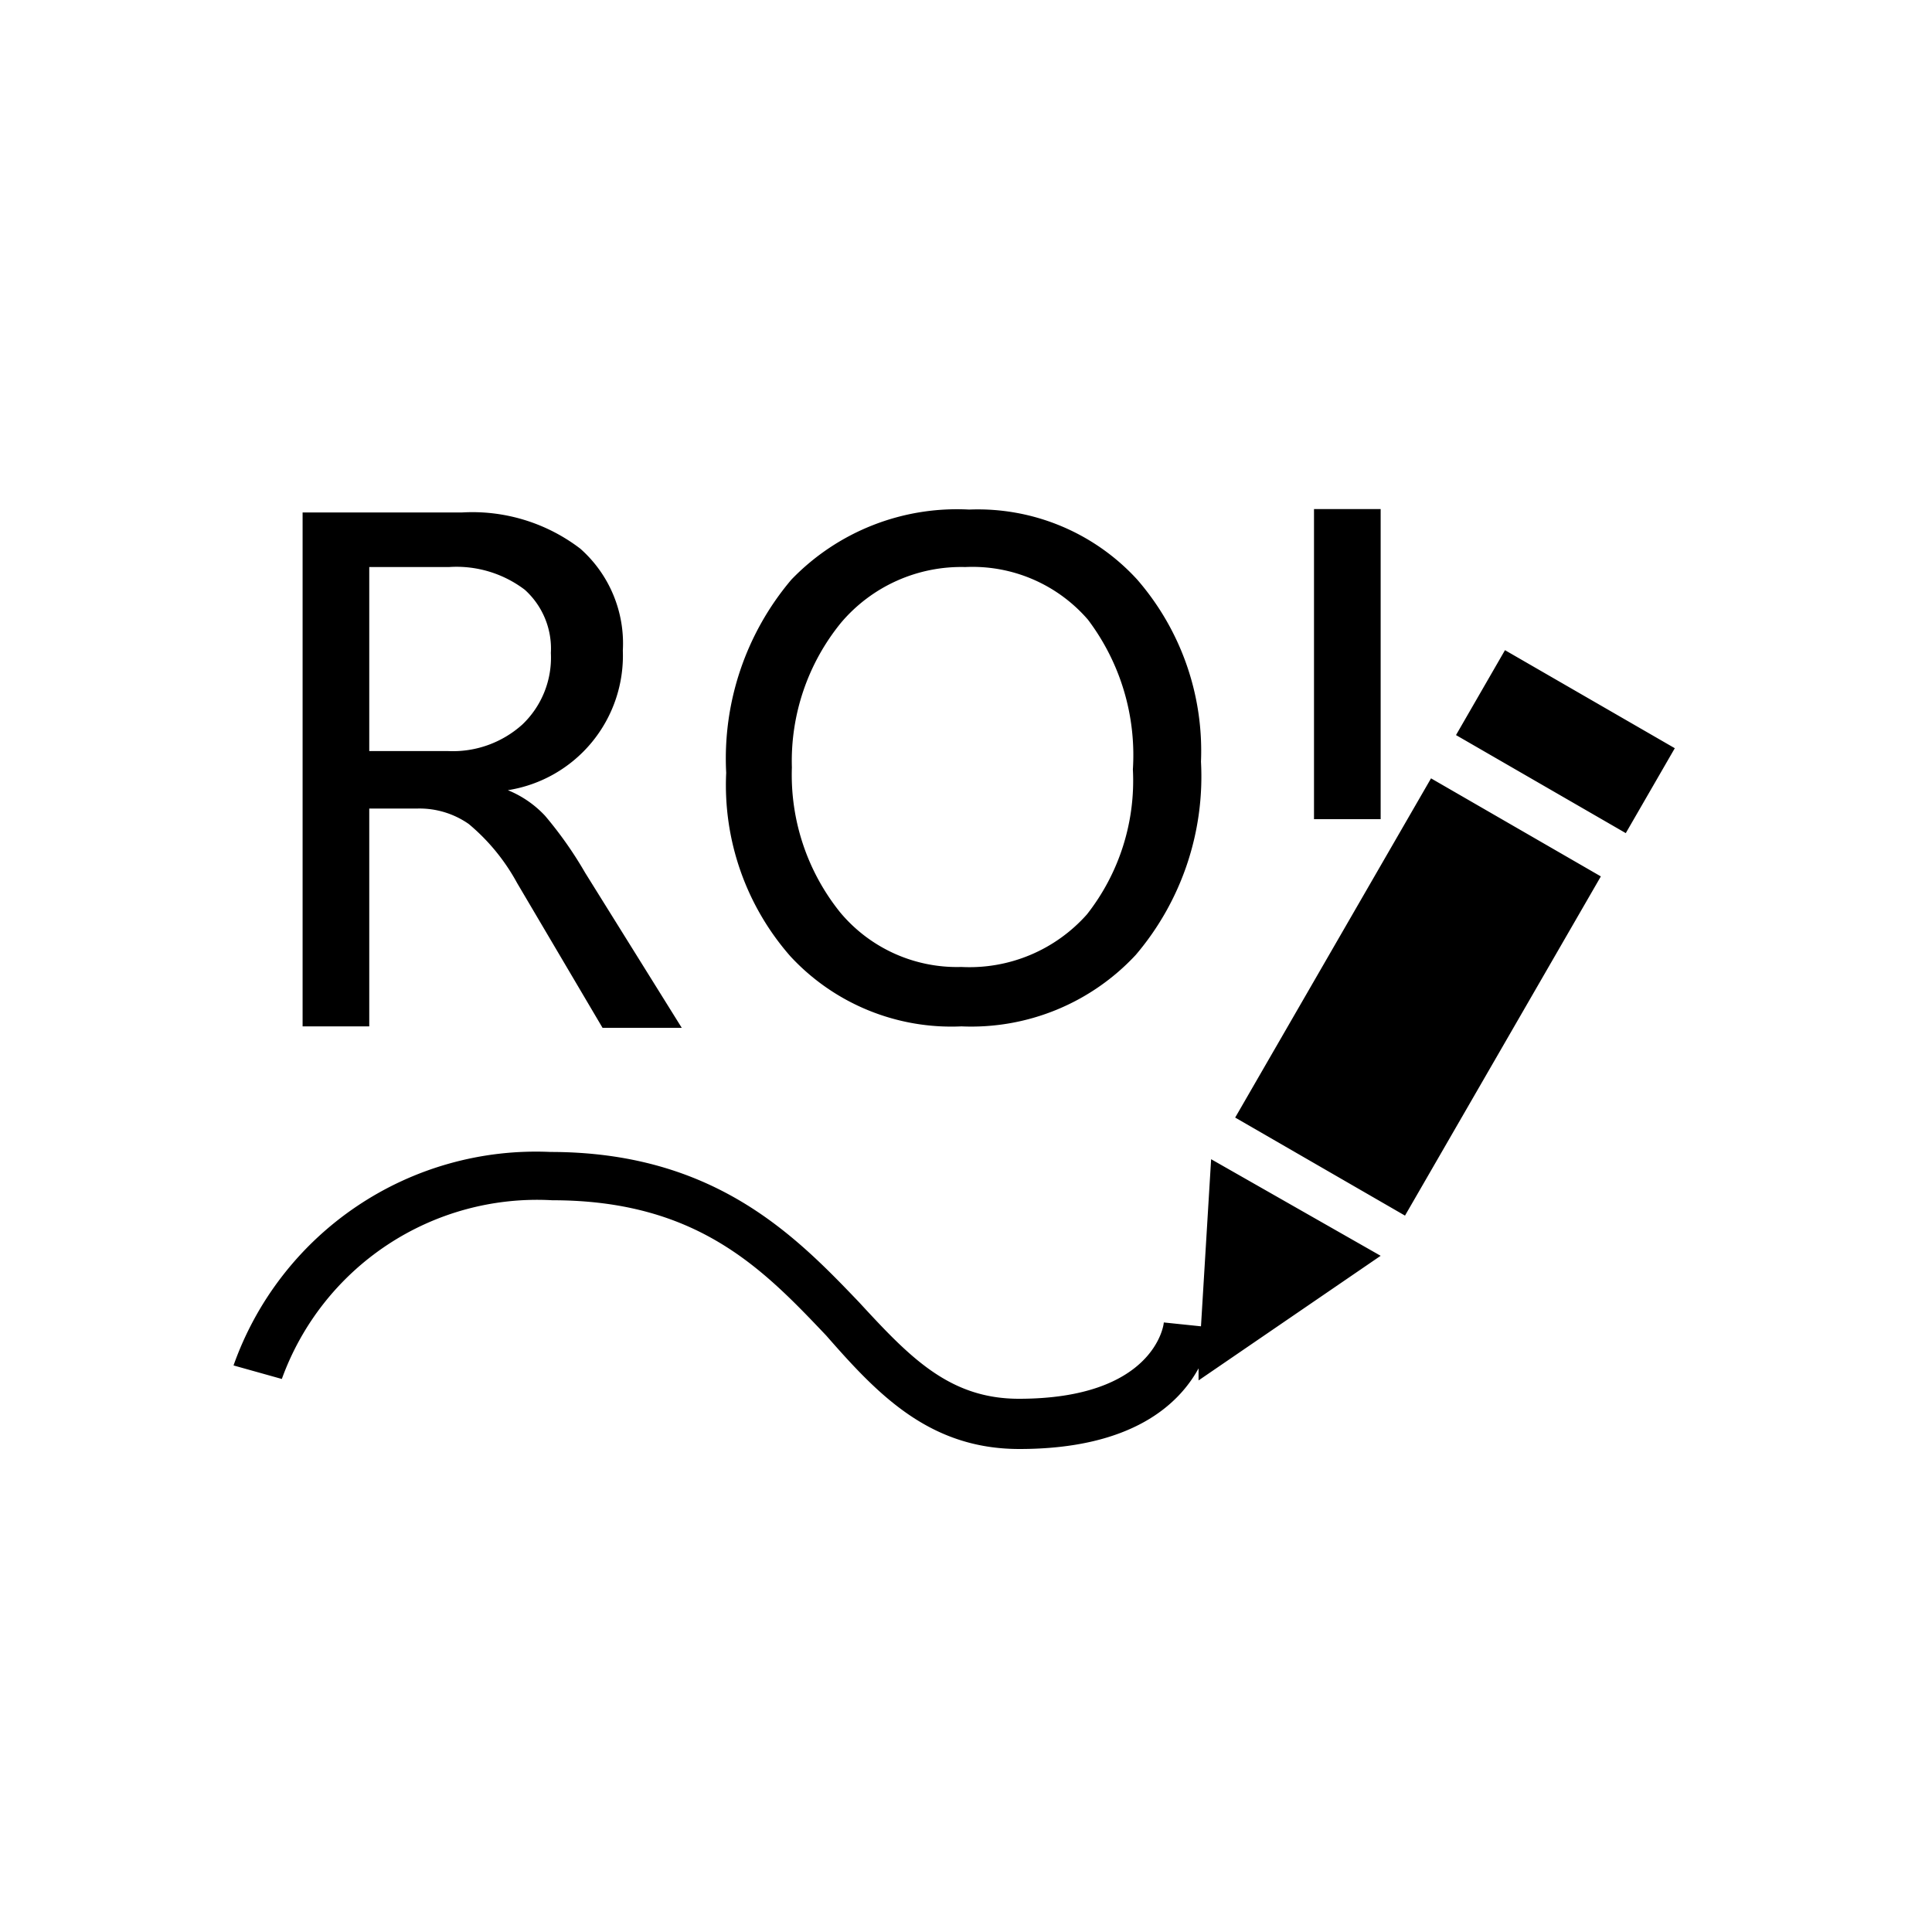
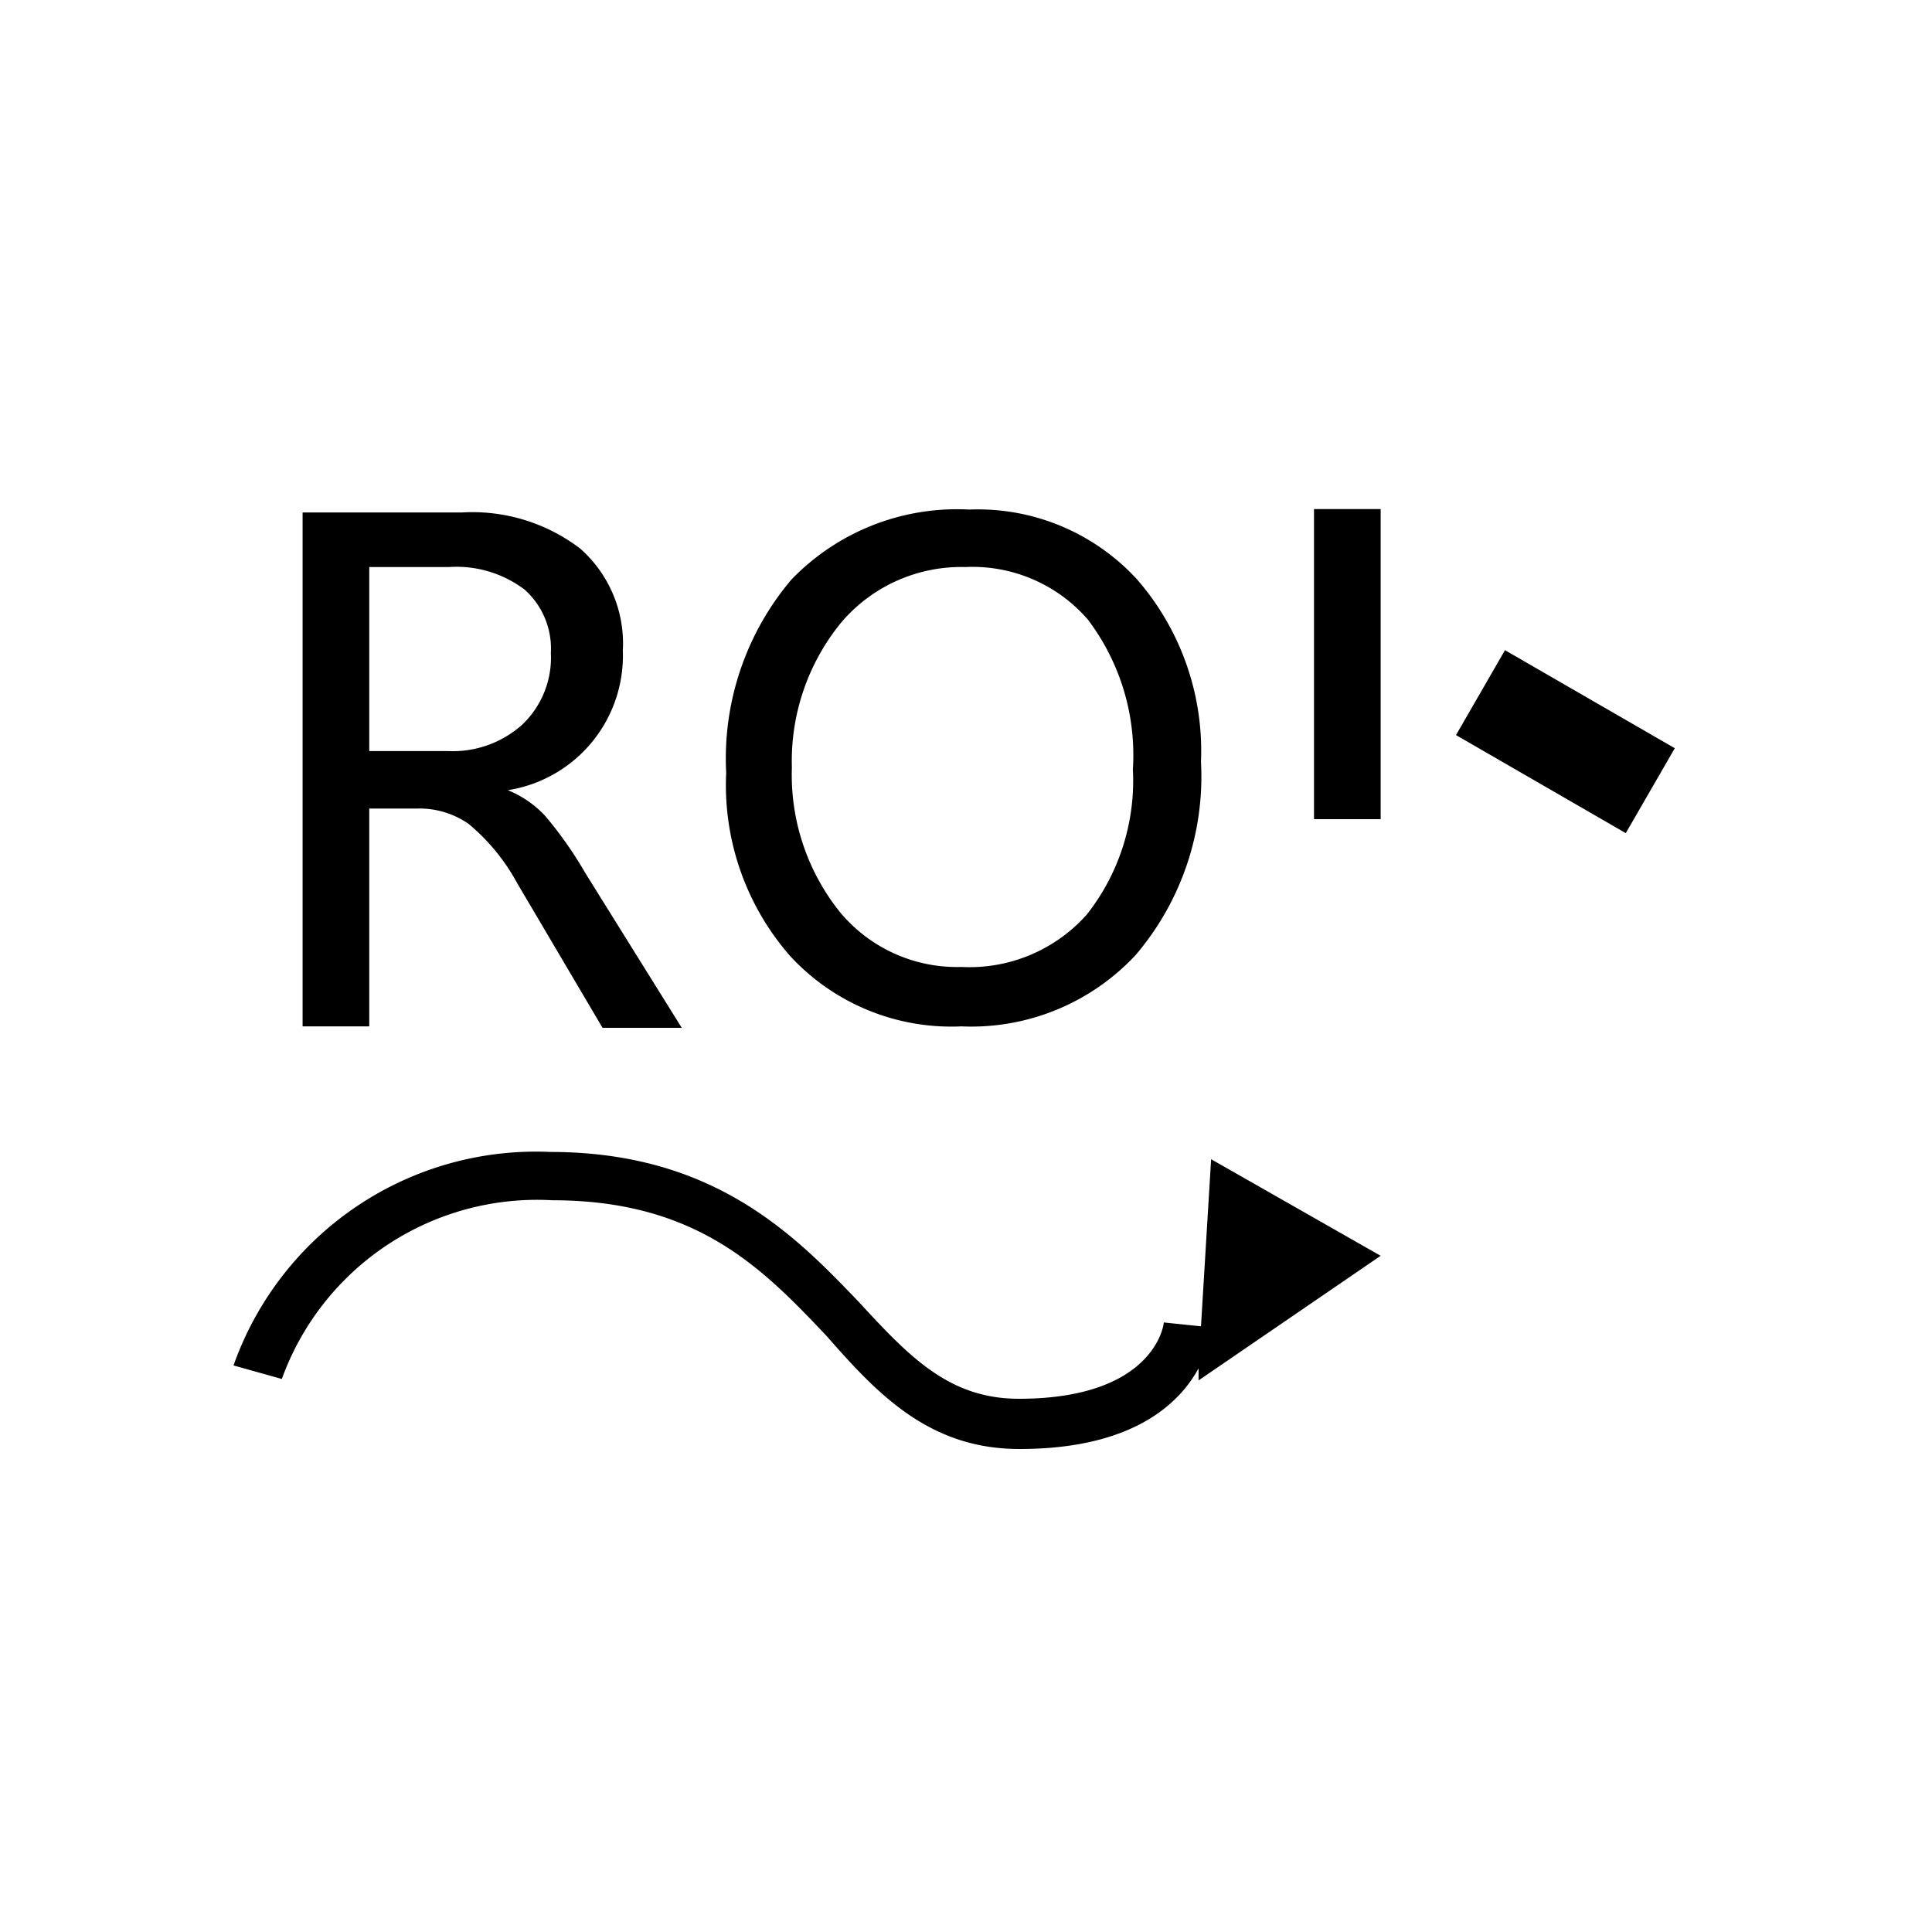
<svg xmlns="http://www.w3.org/2000/svg" t="1744257285336" class="icon" viewBox="0 0 1024 1024" version="1.1" p-id="841" width="200" height="200">
-   <path d="M654.669 592.333l103.808-179.789 90.01 51.968-103.808 179.789zM771.712 389.606l25.958-45.005 90.01 51.968-25.984 45.005zM636.544 702.976l-19.712-2.048c0 1.792-5.632 40.448-76.8 40.448-36.864 0-57.856-22.016-84.736-51.2-33.792-35.328-76.8-79.616-163.584-79.616a169.984 169.984 0 0 0-167.936 113.152l25.6 7.168a143.872 143.872 0 0 1 143.36-94.72c76.8 0 111.616 36.352 145.152 71.68 27.136 30.976 54.528 60.16 102.4 60.16 60.16 0 84.736-24.064 94.976-42.752v6.4L731.776 665.6l-89.856-51.2zM195.712 428.544h25.6a45.568 45.568 0 0 1 27.136 8.192 107.52 107.52 0 0 1 25.6 31.232l45.312 76.8h41.984l-51.2-82.176a206.336 206.336 0 0 0-21.248-30.208 55.552 55.552 0 0 0-19.712-13.568 72.192 72.192 0 0 0 60.928-73.984 67.072 67.072 0 0 0-22.528-54.016 94.208 94.208 0 0 0-62.72-19.2H160.384v272.384h35.328z m0-128h42.24a59.904 59.904 0 0 1 40.192 12.032 41.984 41.984 0 0 1 13.824 33.536 48.896 48.896 0 0 1-15.104 37.888 55.04 55.04 0 0 1-39.424 14.08H195.712zM509.568 544a119.04 119.04 0 0 0 92.416-37.888 145.92 145.92 0 0 0 34.56-102.4A138.496 138.496 0 0 0 602.752 307.2a114.432 114.432 0 0 0-89.088-37.12A121.856 121.856 0 0 0 419.456 307.2a146.688 146.688 0 0 0-34.56 102.4 137.472 137.472 0 0 0 34.048 97.28 116.224 116.224 0 0 0 90.624 37.12z m-63.744-214.016a83.456 83.456 0 0 1 65.792-29.44 80.896 80.896 0 0 1 65.024 27.904 119.04 119.04 0 0 1 23.808 79.36 114.688 114.688 0 0 1-24.32 76.8 83.2 83.2 0 0 1-66.56 27.904 80.64 80.64 0 0 1-64.256-28.928 116.224 116.224 0 0 1-25.6-76.8 115.968 115.968 0 0 1 26.112-76.8zM696.448 269.824h35.328v164.352h-35.328z" p-id="842" />
+   <path d="M654.669 592.333zM771.712 389.606l25.958-45.005 90.01 51.968-25.984 45.005zM636.544 702.976l-19.712-2.048c0 1.792-5.632 40.448-76.8 40.448-36.864 0-57.856-22.016-84.736-51.2-33.792-35.328-76.8-79.616-163.584-79.616a169.984 169.984 0 0 0-167.936 113.152l25.6 7.168a143.872 143.872 0 0 1 143.36-94.72c76.8 0 111.616 36.352 145.152 71.68 27.136 30.976 54.528 60.16 102.4 60.16 60.16 0 84.736-24.064 94.976-42.752v6.4L731.776 665.6l-89.856-51.2zM195.712 428.544h25.6a45.568 45.568 0 0 1 27.136 8.192 107.52 107.52 0 0 1 25.6 31.232l45.312 76.8h41.984l-51.2-82.176a206.336 206.336 0 0 0-21.248-30.208 55.552 55.552 0 0 0-19.712-13.568 72.192 72.192 0 0 0 60.928-73.984 67.072 67.072 0 0 0-22.528-54.016 94.208 94.208 0 0 0-62.72-19.2H160.384v272.384h35.328z m0-128h42.24a59.904 59.904 0 0 1 40.192 12.032 41.984 41.984 0 0 1 13.824 33.536 48.896 48.896 0 0 1-15.104 37.888 55.04 55.04 0 0 1-39.424 14.08H195.712zM509.568 544a119.04 119.04 0 0 0 92.416-37.888 145.92 145.92 0 0 0 34.56-102.4A138.496 138.496 0 0 0 602.752 307.2a114.432 114.432 0 0 0-89.088-37.12A121.856 121.856 0 0 0 419.456 307.2a146.688 146.688 0 0 0-34.56 102.4 137.472 137.472 0 0 0 34.048 97.28 116.224 116.224 0 0 0 90.624 37.12z m-63.744-214.016a83.456 83.456 0 0 1 65.792-29.44 80.896 80.896 0 0 1 65.024 27.904 119.04 119.04 0 0 1 23.808 79.36 114.688 114.688 0 0 1-24.32 76.8 83.2 83.2 0 0 1-66.56 27.904 80.64 80.64 0 0 1-64.256-28.928 116.224 116.224 0 0 1-25.6-76.8 115.968 115.968 0 0 1 26.112-76.8zM696.448 269.824h35.328v164.352h-35.328z" p-id="842" />
</svg>